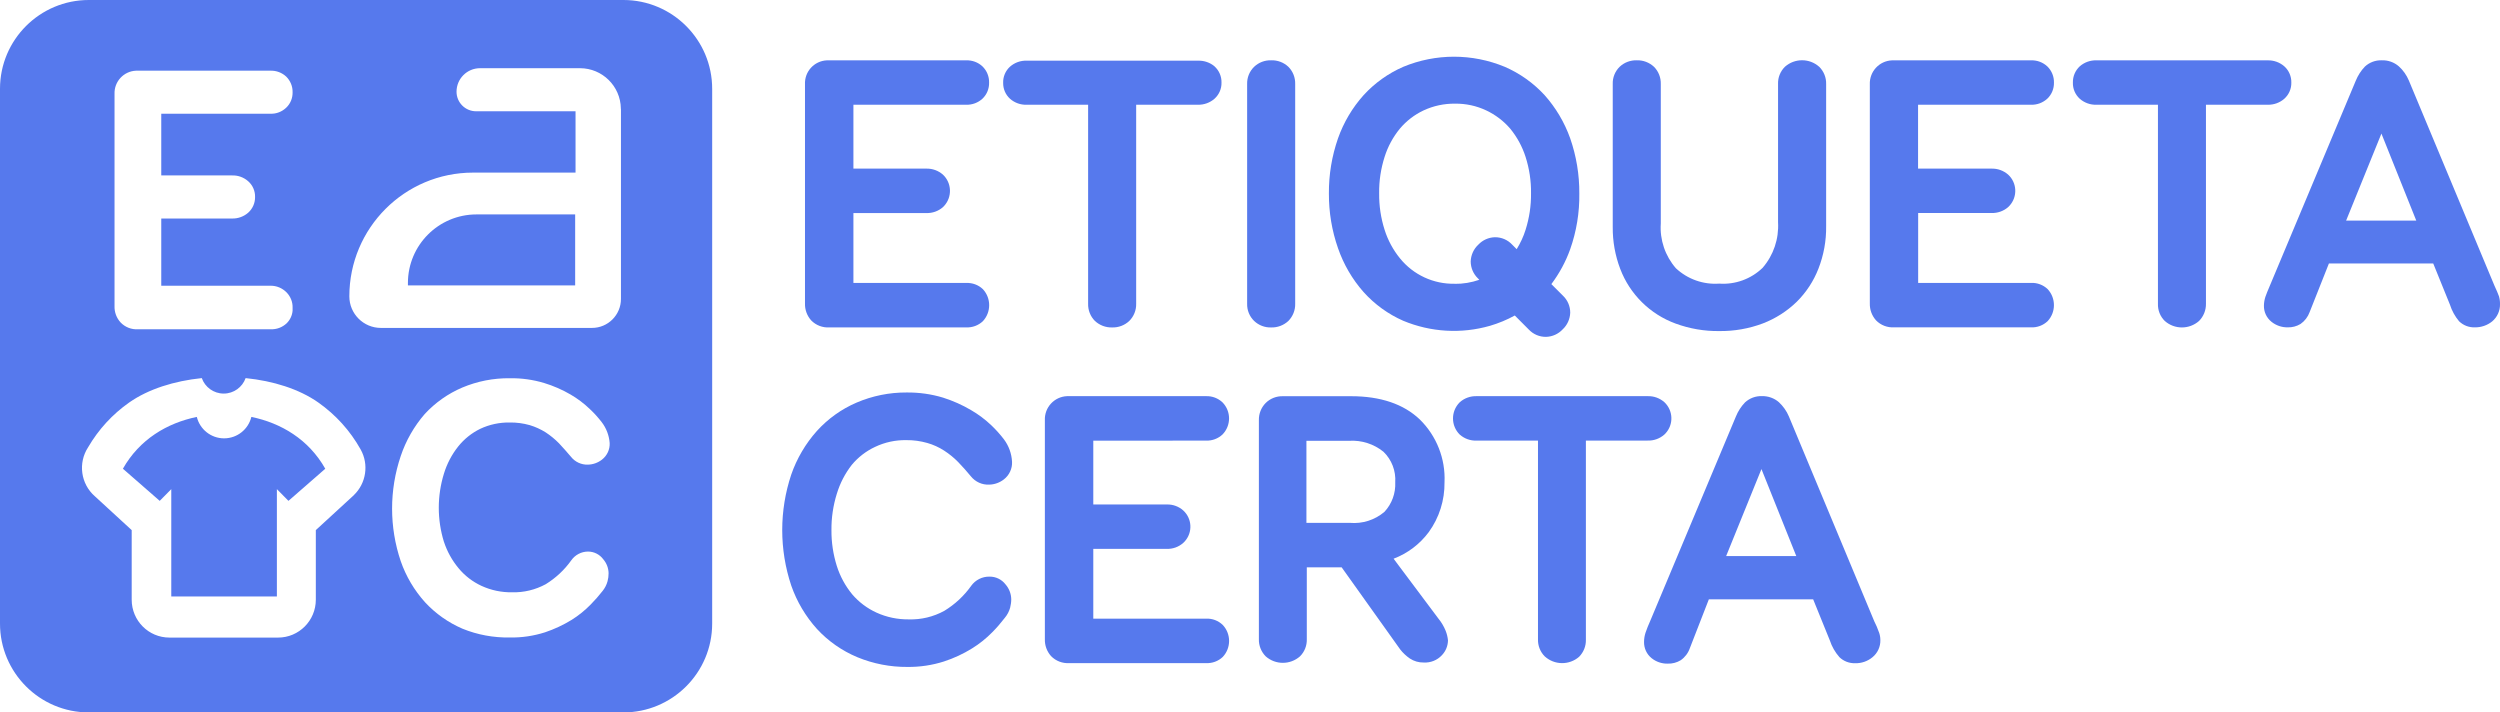
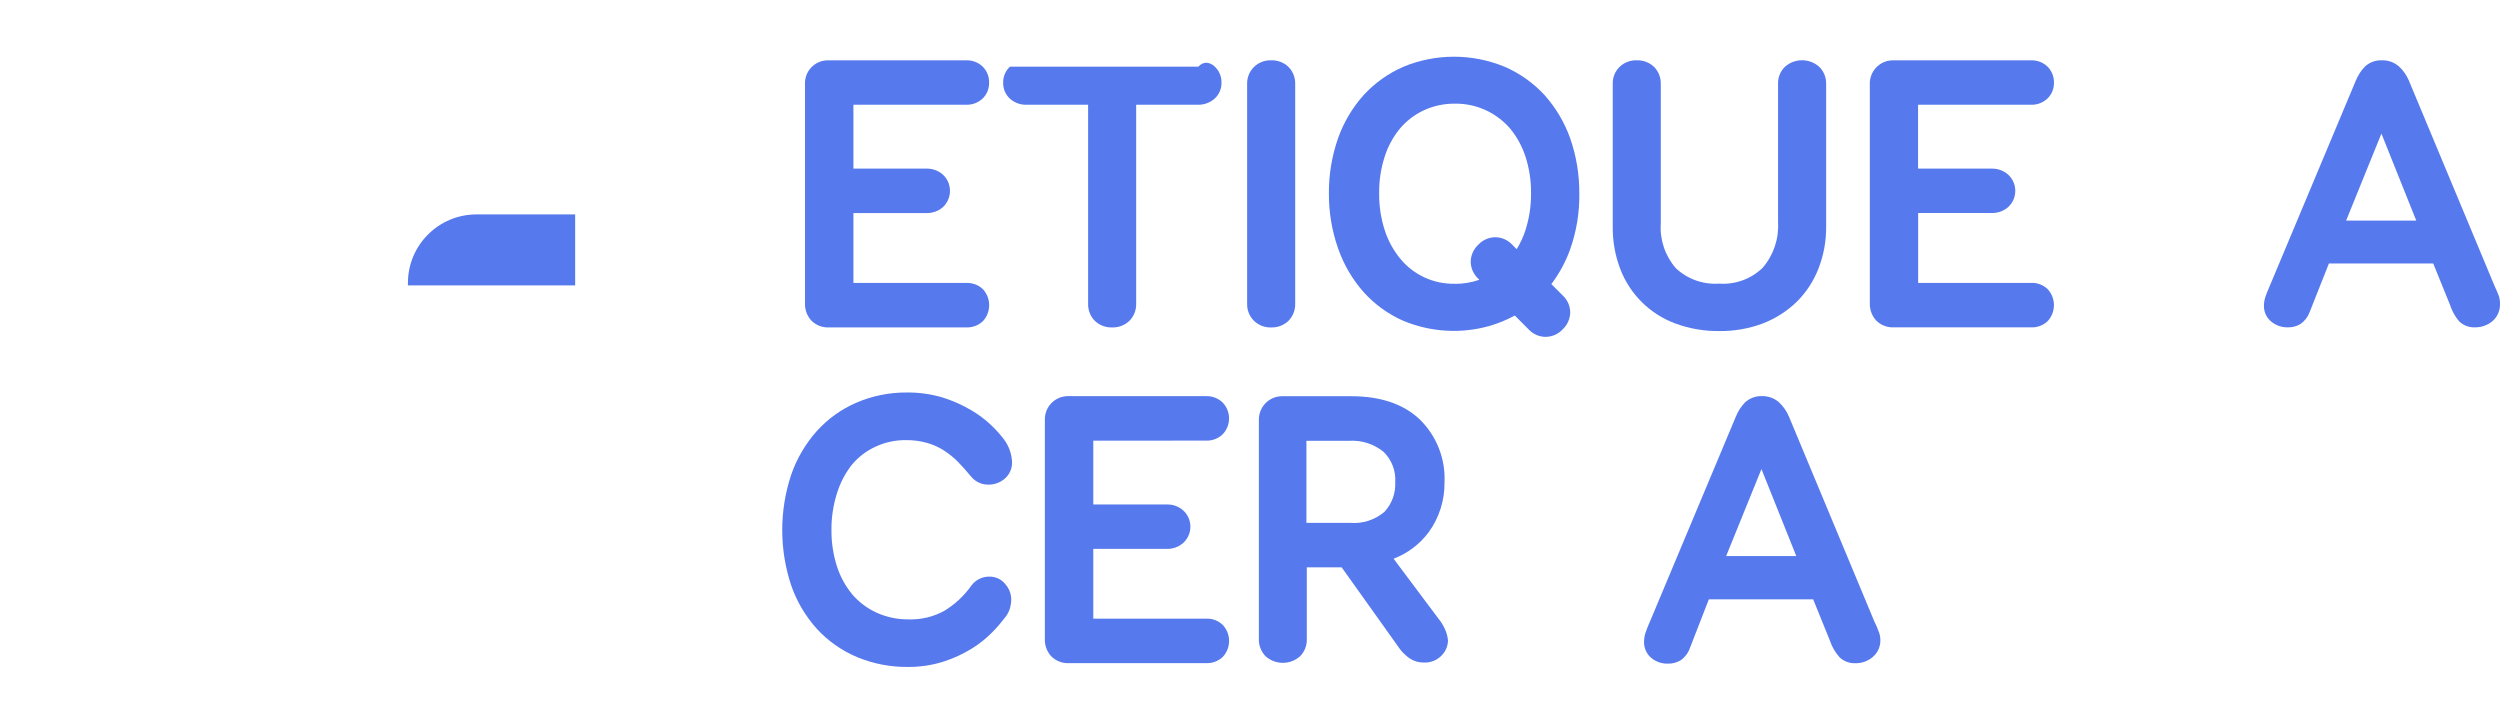
<svg xmlns="http://www.w3.org/2000/svg" width="186" height="53" viewBox="0 0 186 53" fill="none">
  <path d="M95.854 4.969C96.194 5.308 96.376 5.774 96.362 6.253V22.595C96.376 23.074 96.19 23.54 95.854 23.879C95.508 24.201 95.05 24.376 94.578 24.362C94.109 24.379 93.651 24.204 93.308 23.879C92.962 23.543 92.773 23.078 92.787 22.595V6.253C92.773 5.77 92.962 5.305 93.308 4.969C93.651 4.643 94.105 4.472 94.578 4.486C95.05 4.472 95.508 4.643 95.854 4.969Z" fill="#5679ED" />
  <path d="M63.494 7.793V12.545H68.919C69.371 12.534 69.808 12.692 70.147 12.986C70.819 13.609 70.857 14.655 70.238 15.327C70.21 15.358 70.179 15.386 70.147 15.418C69.808 15.712 69.367 15.866 68.919 15.852H63.494V21.052H71.886C72.344 21.031 72.792 21.195 73.127 21.514C73.75 22.185 73.75 23.225 73.127 23.896C72.795 24.212 72.344 24.379 71.886 24.358H61.71C61.203 24.393 60.706 24.201 60.352 23.837C60.041 23.491 59.877 23.039 59.891 22.574V6.281C59.845 5.336 60.569 4.535 61.514 4.49C61.577 4.49 61.64 4.49 61.703 4.49H71.879C72.33 4.472 72.771 4.633 73.1 4.944C73.421 5.259 73.6 5.693 73.589 6.145C73.6 6.593 73.425 7.027 73.1 7.338C72.767 7.646 72.33 7.807 71.879 7.793H63.494Z" fill="#5679ED" />
-   <path d="M90.352 4.931C90.698 5.238 90.891 5.683 90.88 6.145C90.891 6.607 90.695 7.048 90.352 7.352C90.013 7.646 89.575 7.803 89.124 7.793H84.531V22.595C84.545 23.074 84.36 23.54 84.017 23.879C83.674 24.204 83.212 24.376 82.74 24.362C82.268 24.376 81.81 24.201 81.463 23.879C81.124 23.54 80.942 23.074 80.956 22.595V7.793H76.391C75.933 7.81 75.485 7.649 75.142 7.345C74.813 7.044 74.628 6.617 74.635 6.169C74.618 5.711 74.806 5.27 75.142 4.962C75.485 4.658 75.933 4.497 76.391 4.514H89.152C89.589 4.504 90.016 4.651 90.352 4.927V4.931Z" fill="#5679ED" />
-   <path d="M168.716 7.793H164.123V22.595C164.133 23.074 163.948 23.54 163.609 23.879C162.881 24.523 161.786 24.523 161.059 23.879C160.716 23.543 160.534 23.078 160.551 22.595V7.793H155.986C155.525 7.81 155.077 7.649 154.731 7.345C154.395 7.037 154.209 6.6 154.223 6.145C154.213 5.686 154.398 5.249 154.731 4.937C155.077 4.633 155.525 4.472 155.986 4.49H168.719C169.171 4.479 169.608 4.637 169.947 4.93C170.294 5.238 170.486 5.683 170.475 6.145C170.486 6.607 170.29 7.048 169.947 7.352C169.608 7.646 169.171 7.803 168.719 7.793H168.716Z" fill="#5679ED" />
+   <path d="M90.352 4.931C90.698 5.238 90.891 5.683 90.88 6.145C90.891 6.607 90.695 7.048 90.352 7.352C90.013 7.646 89.575 7.803 89.124 7.793H84.531V22.595C84.545 23.074 84.36 23.54 84.017 23.879C83.674 24.204 83.212 24.376 82.74 24.362C82.268 24.376 81.81 24.201 81.463 23.879C81.124 23.54 80.942 23.074 80.956 22.595V7.793H76.391C75.933 7.81 75.485 7.649 75.142 7.345C74.813 7.044 74.628 6.617 74.635 6.169C74.618 5.711 74.806 5.27 75.142 4.962H89.152C89.589 4.504 90.016 4.651 90.352 4.927V4.931Z" fill="#5679ED" />
  <path d="M185.92 22.038C185.86 21.857 185.738 21.584 185.58 21.237L179.217 5.987C179.049 5.588 178.798 5.231 178.479 4.941C178.129 4.633 177.675 4.472 177.209 4.486C176.744 4.469 176.289 4.637 175.947 4.955C175.656 5.259 175.429 5.616 175.268 6.008L168.891 21.223C168.723 21.612 168.608 21.902 168.545 22.084C168.478 22.294 168.44 22.511 168.436 22.728C168.422 23.2 168.632 23.648 168.999 23.942C169.339 24.215 169.765 24.362 170.199 24.355C170.539 24.366 170.871 24.278 171.161 24.103C171.473 23.886 171.71 23.575 171.84 23.214L173.271 19.603H181.033L182.275 22.665C182.418 23.116 182.649 23.536 182.953 23.9C183.268 24.208 183.695 24.372 184.132 24.355C184.597 24.362 185.052 24.208 185.416 23.914C185.797 23.596 186.014 23.116 186 22.619C186.004 22.423 185.976 22.224 185.92 22.035V22.038ZM179.766 16.412H174.551L177.178 9.938L179.77 16.412H179.766Z" fill="#5679ED" />
  <path d="M135.351 4.969C135.691 5.308 135.879 5.77 135.865 6.253V16.838C135.879 17.913 135.684 18.98 135.295 19.981C134.935 20.912 134.382 21.755 133.672 22.458C132.952 23.155 132.098 23.701 131.161 24.061C130.122 24.453 129.02 24.645 127.911 24.631C126.805 24.645 125.707 24.456 124.668 24.075C122.769 23.382 121.261 21.895 120.544 20.002C120.166 19.008 119.977 17.951 119.988 16.887V6.253C119.97 5.774 120.159 5.305 120.502 4.969C120.845 4.644 121.306 4.472 121.779 4.486C122.251 4.472 122.709 4.647 123.056 4.969C123.395 5.308 123.577 5.774 123.563 6.253V16.622C123.479 17.839 123.885 19.04 124.689 19.96C125.557 20.772 126.725 21.185 127.911 21.101C129.104 21.185 130.279 20.758 131.14 19.925C131.951 18.987 132.36 17.769 132.287 16.53V6.25C132.269 5.77 132.458 5.301 132.801 4.965C133.529 4.322 134.62 4.322 135.344 4.965L135.351 4.969Z" fill="#5679ED" />
  <path d="M142.704 7.793V12.545H148.172C148.623 12.534 149.06 12.692 149.4 12.986C150.071 13.595 150.12 14.634 149.508 15.306C149.473 15.344 149.438 15.379 149.4 15.414C149.06 15.708 148.619 15.862 148.172 15.848H142.711V21.048H151.11C151.568 21.027 152.013 21.195 152.345 21.51C152.968 22.182 152.968 23.221 152.345 23.893C152.013 24.208 151.568 24.376 151.11 24.355H140.934C140.427 24.386 139.93 24.198 139.577 23.834C139.266 23.487 139.101 23.036 139.115 22.57V6.281C139.077 5.329 139.815 4.528 140.766 4.49C140.822 4.49 140.878 4.49 140.934 4.49H151.11C151.558 4.472 151.995 4.637 152.324 4.944C152.646 5.259 152.824 5.693 152.814 6.145C152.824 6.593 152.649 7.027 152.324 7.338C151.995 7.642 151.558 7.807 151.11 7.793H142.704Z" fill="#5679ED" />
  <path d="M81.341 32.781V37.533H86.808C87.256 37.519 87.693 37.677 88.029 37.974C88.697 38.579 88.75 39.615 88.141 40.284C88.106 40.322 88.068 40.361 88.029 40.396C87.693 40.693 87.256 40.85 86.808 40.837H81.341V46.029H89.733C90.195 46.005 90.642 46.176 90.975 46.498C91.601 47.167 91.601 48.206 90.975 48.874C90.642 49.193 90.191 49.357 89.733 49.336H79.557C79.05 49.368 78.553 49.179 78.2 48.815C77.888 48.468 77.724 48.017 77.738 47.552V31.266C77.699 30.314 78.438 29.513 79.389 29.474C79.445 29.474 79.501 29.474 79.557 29.474H89.733C90.184 29.46 90.625 29.625 90.954 29.936C91.604 30.598 91.604 31.661 90.954 32.326C90.625 32.634 90.184 32.799 89.733 32.781L81.341 32.788V32.781Z" fill="#5679ED" />
  <path d="M62.259 36.735C61.986 37.614 61.85 38.531 61.86 39.451C61.853 40.354 61.99 41.249 62.259 42.11C62.504 42.88 62.892 43.597 63.406 44.22C63.9 44.798 64.519 45.263 65.211 45.578C65.963 45.921 66.785 46.092 67.615 46.082C68.538 46.11 69.451 45.889 70.259 45.445C71.046 44.966 71.728 44.332 72.26 43.58C72.575 43.146 73.082 42.891 73.617 42.901C74.082 42.894 74.527 43.108 74.81 43.478C75.079 43.786 75.23 44.178 75.237 44.584C75.237 44.794 75.205 45.004 75.156 45.207C75.079 45.487 74.943 45.746 74.758 45.966C74.471 46.341 74.163 46.698 73.834 47.03C73.379 47.496 72.869 47.905 72.316 48.245C71.662 48.65 70.959 48.976 70.228 49.214C69.35 49.494 68.433 49.63 67.513 49.62C66.24 49.63 64.973 49.385 63.795 48.899C62.651 48.423 61.622 47.706 60.783 46.796C59.936 45.858 59.285 44.759 58.869 43.566C57.974 40.886 57.974 37.988 58.869 35.308C59.285 34.111 59.933 33.009 60.776 32.064C61.598 31.157 62.602 30.437 63.728 29.954C64.903 29.45 66.17 29.194 67.447 29.201C68.367 29.191 69.28 29.317 70.161 29.583C70.889 29.814 71.592 30.125 72.249 30.514C72.799 30.832 73.309 31.217 73.768 31.654C74.103 31.976 74.415 32.323 74.698 32.694C75.058 33.177 75.265 33.754 75.296 34.356C75.321 34.863 75.093 35.353 74.691 35.665C74.376 35.91 73.992 36.05 73.593 36.056C73.068 36.081 72.564 35.85 72.235 35.441C71.938 35.08 71.62 34.72 71.291 34.38C70.976 34.058 70.626 33.772 70.245 33.526C69.857 33.275 69.433 33.082 68.989 32.956C68.482 32.813 67.957 32.739 67.429 32.746C66.624 32.732 65.83 32.904 65.103 33.25C64.435 33.562 63.843 34.02 63.371 34.587C62.871 35.231 62.493 35.959 62.259 36.739V36.735Z" fill="#5679ED" />
  <path d="M107.556 46.929C107.423 46.603 107.244 46.299 107.02 46.026L103.683 41.568C104.726 41.172 105.632 40.487 106.296 39.594C107.08 38.517 107.489 37.215 107.472 35.882C107.552 34.136 106.884 32.438 105.639 31.214C104.432 30.059 102.707 29.478 100.524 29.478H95.449C94.969 29.464 94.504 29.646 94.165 29.985C93.829 30.325 93.647 30.79 93.661 31.27V47.555C93.647 48.031 93.833 48.493 94.168 48.832C94.896 49.476 95.991 49.476 96.719 48.832C97.058 48.496 97.24 48.035 97.226 47.555V42.208H99.818L104.173 48.315C104.376 48.577 104.621 48.804 104.893 48.993C105.198 49.193 105.555 49.298 105.918 49.291C106.429 49.322 106.929 49.123 107.276 48.748C107.563 48.451 107.723 48.056 107.73 47.643C107.706 47.398 107.646 47.156 107.556 46.929ZM103.806 35.882C103.844 36.693 103.557 37.484 103.005 38.079C102.291 38.688 101.367 38.982 100.433 38.901H97.198V32.795H100.381C101.304 32.739 102.214 33.03 102.931 33.611C103.543 34.202 103.862 35.035 103.806 35.885V35.882Z" fill="#5679ED" />
  <path d="M139.787 47.023C139.692 46.75 139.58 46.484 139.448 46.229L133.091 30.979C132.924 30.58 132.668 30.223 132.353 29.926C132.004 29.621 131.549 29.46 131.084 29.471C130.618 29.457 130.171 29.625 129.828 29.94C129.537 30.244 129.307 30.601 129.149 30.993L122.772 46.208C122.643 46.491 122.527 46.782 122.426 47.076C122.356 47.296 122.317 47.524 122.317 47.755C122.307 48.224 122.513 48.675 122.881 48.969C123.22 49.242 123.647 49.385 124.08 49.375C124.42 49.385 124.756 49.298 125.042 49.123C125.357 48.906 125.595 48.594 125.721 48.234L127.138 44.591H134.9L136.142 47.653C136.292 48.111 136.537 48.535 136.855 48.895C137.167 49.196 137.59 49.357 138.024 49.343C138.489 49.357 138.947 49.2 139.308 48.902C139.696 48.587 139.913 48.111 139.899 47.615C139.899 47.412 139.86 47.212 139.79 47.023H139.787ZM133.641 41.372H128.425L131.052 34.898L133.644 41.372H133.641Z" fill="#5679ED" />
-   <path d="M122.583 32.781H117.99V47.59C118.004 48.066 117.819 48.528 117.483 48.867C116.748 49.504 115.654 49.49 114.933 48.839C114.594 48.503 114.412 48.041 114.426 47.562V32.781H109.861C109.399 32.799 108.951 32.638 108.605 32.333C107.94 31.675 107.937 30.608 108.591 29.943C108.594 29.94 108.598 29.936 108.605 29.929C108.948 29.621 109.399 29.46 109.861 29.474H122.587C123.038 29.46 123.479 29.618 123.822 29.915C124.49 30.535 124.532 31.577 123.913 32.246C123.885 32.277 123.853 32.309 123.822 32.337C123.482 32.634 123.038 32.795 122.587 32.778L122.583 32.781Z" fill="#5679ED" />
  <path d="M102.763 11.982C102.763 11.485 102.749 10.984 102.749 10.487C102.644 10.687 102.578 10.907 102.557 11.135C102.529 11.474 102.602 11.813 102.767 12.107C102.767 12.066 102.767 12.024 102.767 11.978L102.763 11.982Z" fill="#5679ED" />
  <path d="M115.423 21.136C116.014 20.345 116.49 19.473 116.822 18.543C117.291 17.213 117.522 15.806 117.501 14.396C117.511 13 117.28 11.611 116.822 10.291C116.399 9.105 115.752 8.013 114.916 7.076C114.087 6.176 113.079 5.459 111.956 4.972C109.535 3.968 106.817 3.968 104.4 4.972C103.284 5.459 102.28 6.176 101.455 7.076C100.615 8.013 99.968 9.105 99.549 10.291C99.09 11.611 98.859 13 98.87 14.396C98.863 15.782 99.09 17.16 99.549 18.469C99.965 19.669 100.608 20.775 101.448 21.727C102.27 22.64 103.274 23.372 104.4 23.865C106.447 24.719 108.727 24.852 110.858 24.239C111.498 24.05 112.117 23.795 112.701 23.473L113.747 24.523C114.08 24.873 114.541 25.069 115.024 25.062C115.493 25.051 115.94 24.852 116.262 24.505C116.609 24.183 116.808 23.736 116.825 23.263C116.825 22.784 116.63 22.325 116.28 21.996L115.419 21.136H115.423ZM108.234 21.111C106.66 21.146 105.156 20.45 104.162 19.225C103.648 18.595 103.26 17.874 103.015 17.101C102.735 16.223 102.599 15.306 102.609 14.386C102.595 13.465 102.735 12.548 103.015 11.67C103.256 10.904 103.641 10.193 104.148 9.574C104.631 9 105.233 8.535 105.911 8.216C106.646 7.873 107.447 7.702 108.259 7.712C109.06 7.702 109.854 7.873 110.578 8.216C111.26 8.538 111.869 9 112.362 9.574C112.869 10.193 113.257 10.907 113.502 11.67C113.782 12.548 113.922 13.465 113.908 14.386C113.919 15.306 113.779 16.223 113.502 17.101C113.345 17.605 113.118 18.088 112.841 18.539L112.498 18.193C112.17 17.843 111.708 17.647 111.225 17.65C110.756 17.661 110.309 17.86 109.987 18.203C109.64 18.525 109.438 18.973 109.42 19.445C109.42 19.925 109.616 20.383 109.962 20.716L110.06 20.817C109.473 21.02 108.857 21.125 108.231 21.118L108.234 21.111Z" fill="#5679ED" />
  <path d="M30.349 21.055V21.234H42.792V15.953H35.45C32.634 15.953 30.349 18.238 30.349 21.055Z" fill="#5679ED" />
-   <path d="M18.701 31.018C18.48 31.934 17.655 32.613 16.672 32.613C15.689 32.613 14.863 31.931 14.643 31.018C12.439 31.473 10.382 32.683 9.144 34.874L11.883 37.264L12.743 36.392V44.378H20.6V36.392L21.461 37.264L24.2 34.874C22.961 32.683 20.908 31.473 18.701 31.018Z" fill="#5679ED" />
-   <path d="M46.381 3.10266e-06C46.381 3.10266e-06 46.371 3.10266e-06 46.367 3.10266e-06H6.615C2.966 -0.003 0.004 2.953 3.1016e-06 6.603V46.386C-0.003 50.036 2.952 53 6.601 53.004C6.604 53.004 6.611 53.004 6.615 53.004H46.371C50.019 53.007 52.982 50.05 52.986 46.4V6.617C52.989 2.967 50.033 0.004 46.385 3.10266e-06H46.381ZM8.521 6.992C8.486 6.071 9.203 5.294 10.127 5.259C10.179 5.259 10.232 5.259 10.284 5.259H20.121C20.555 5.245 20.974 5.403 21.293 5.697C21.604 6.005 21.779 6.425 21.769 6.862C21.779 7.296 21.608 7.716 21.293 8.013C20.978 8.314 20.555 8.479 20.121 8.461H11.998V13.052H17.27C17.707 13.038 18.134 13.192 18.463 13.483C18.799 13.777 18.988 14.207 18.977 14.655C18.984 15.103 18.795 15.53 18.463 15.827C18.134 16.114 17.707 16.268 17.27 16.258H11.998V21.258H20.121C20.569 21.251 20.999 21.43 21.314 21.748C21.618 22.056 21.786 22.476 21.769 22.906C21.776 22.976 21.776 23.046 21.769 23.113C21.741 23.466 21.583 23.799 21.331 24.05C21.009 24.355 20.579 24.516 20.139 24.498H10.256C9.777 24.526 9.308 24.341 8.976 23.994C8.668 23.662 8.504 23.221 8.521 22.766V6.992ZM26.327 36.84L23.497 39.44V44.619C23.497 46.173 22.241 47.436 20.691 47.436H12.604C11.054 47.436 9.798 46.176 9.798 44.619V39.44L7.056 36.921C6.006 36.004 5.793 34.447 6.552 33.282C7.328 31.952 8.36 30.825 9.616 29.943C11.037 28.946 12.971 28.341 15.014 28.131C15.252 28.802 15.892 29.282 16.644 29.282C17.396 29.282 18.036 28.802 18.274 28.131C20.317 28.337 22.255 28.942 23.678 29.943C24.983 30.864 26.047 32.039 26.83 33.436C27.46 34.555 27.243 35.962 26.323 36.84H26.327ZM33.029 40.308C33.263 41.026 33.634 41.694 34.117 42.275C34.578 42.835 35.163 43.282 35.82 43.587C36.534 43.916 37.314 44.08 38.101 44.066C38.972 44.091 39.836 43.881 40.602 43.465C41.347 43.006 41.995 42.401 42.502 41.69C42.785 41.284 43.25 41.039 43.747 41.036C44.195 41.036 44.614 41.249 44.88 41.606C45.132 41.897 45.272 42.264 45.279 42.649C45.279 42.852 45.255 43.052 45.202 43.244C45.132 43.507 45.006 43.751 44.835 43.965C44.559 44.318 44.265 44.654 43.95 44.973C43.52 45.414 43.04 45.802 42.516 46.127C41.897 46.505 41.239 46.813 40.55 47.044C39.703 47.314 38.818 47.447 37.93 47.429C36.723 47.45 35.523 47.23 34.407 46.775C33.351 46.32 32.403 45.651 31.623 44.808C30.822 43.919 30.206 42.88 29.814 41.75C28.957 39.213 28.957 36.469 29.814 33.932C30.199 32.781 30.808 31.717 31.602 30.801C32.382 29.957 33.333 29.285 34.393 28.834C35.509 28.365 36.712 28.127 37.923 28.141C38.79 28.127 39.654 28.246 40.483 28.495C41.169 28.704 41.83 28.991 42.449 29.352C42.967 29.653 43.45 30.017 43.883 30.433C44.205 30.734 44.499 31.06 44.769 31.41C45.111 31.857 45.318 32.4 45.36 32.963C45.381 33.443 45.167 33.901 44.789 34.195C44.489 34.429 44.121 34.562 43.74 34.569C43.254 34.587 42.785 34.37 42.481 33.985C42.197 33.639 41.904 33.331 41.589 32.981C41.288 32.676 40.956 32.403 40.599 32.169C40.231 31.938 39.833 31.756 39.413 31.63C38.93 31.494 38.433 31.427 37.933 31.434C37.171 31.42 36.415 31.581 35.726 31.906C35.089 32.218 34.53 32.666 34.089 33.219C33.613 33.817 33.253 34.503 33.029 35.238C32.518 36.893 32.518 38.663 33.029 40.315V40.308ZM46.199 8.122V22.241C46.199 23.431 45.234 24.397 44.044 24.397H28.338C27.044 24.397 25.991 23.347 25.991 22.049C25.991 16.965 30.111 12.842 35.194 12.842H42.82V8.279H35.422C34.62 8.279 33.966 7.628 33.966 6.824C33.966 5.858 34.75 5.074 35.715 5.074H43.149C44.814 5.074 46.164 6.411 46.192 8.066V8.118L46.199 8.122Z" fill="#5679ED" />
</svg>